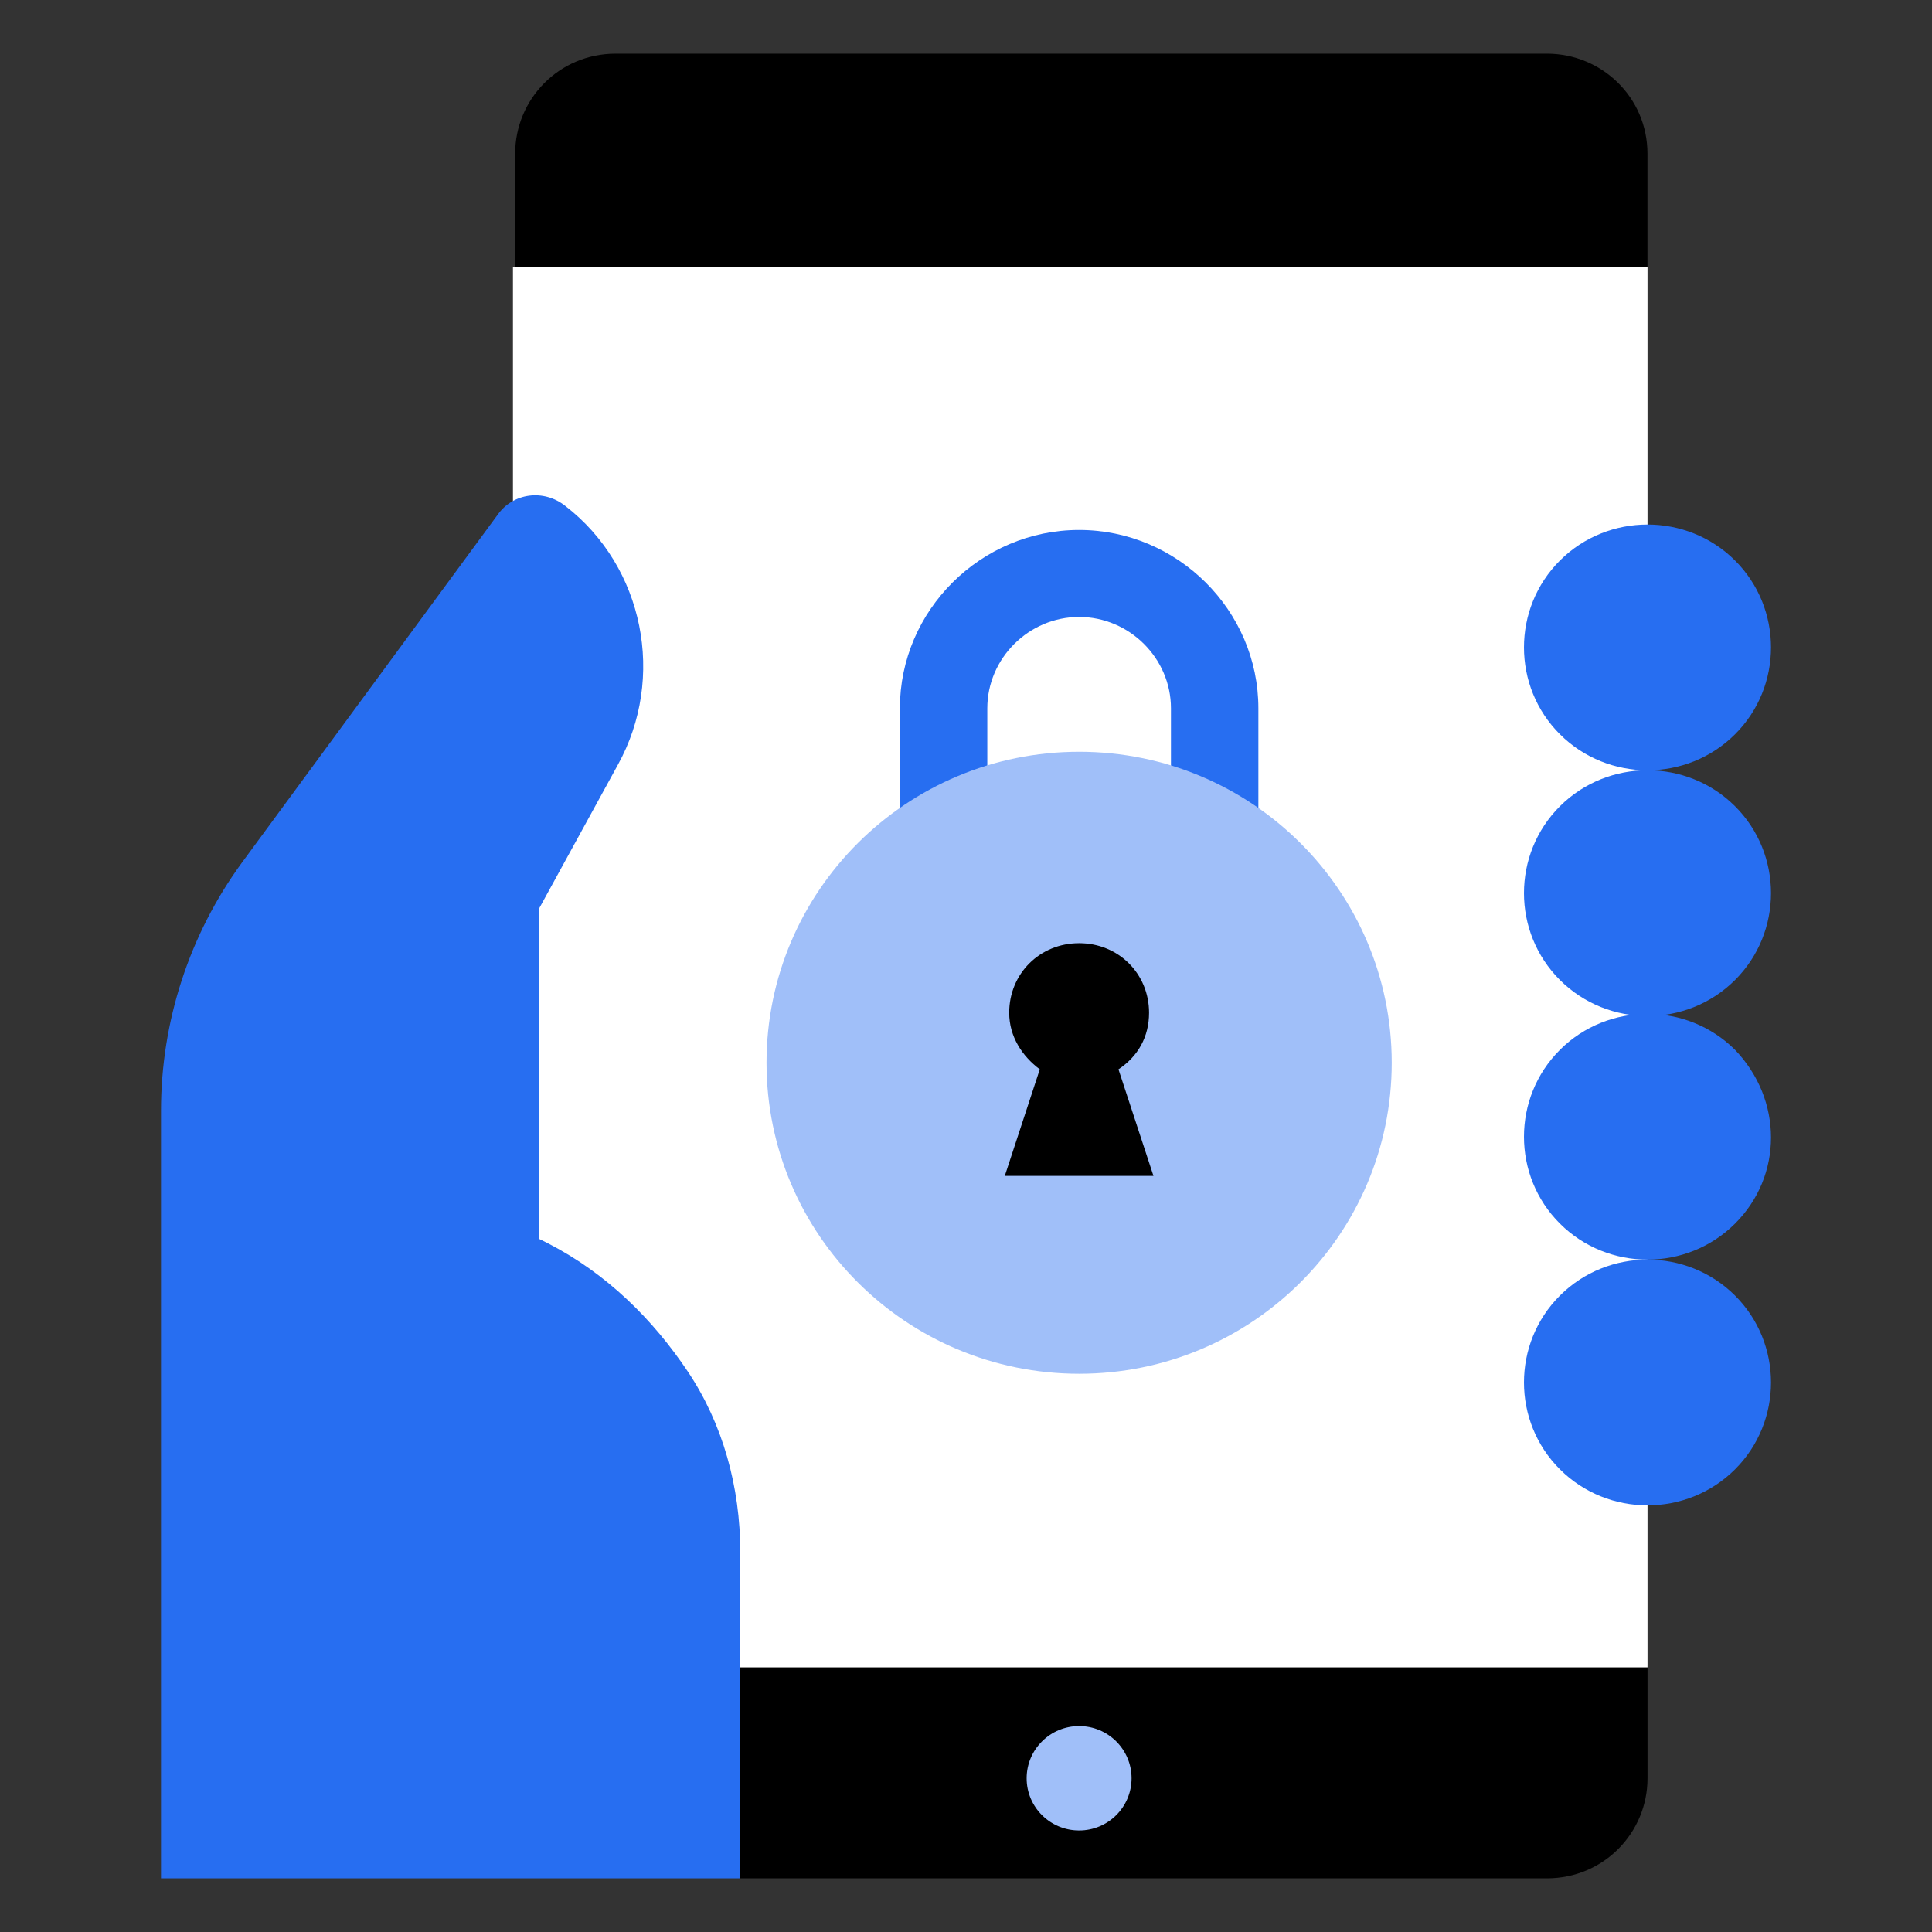
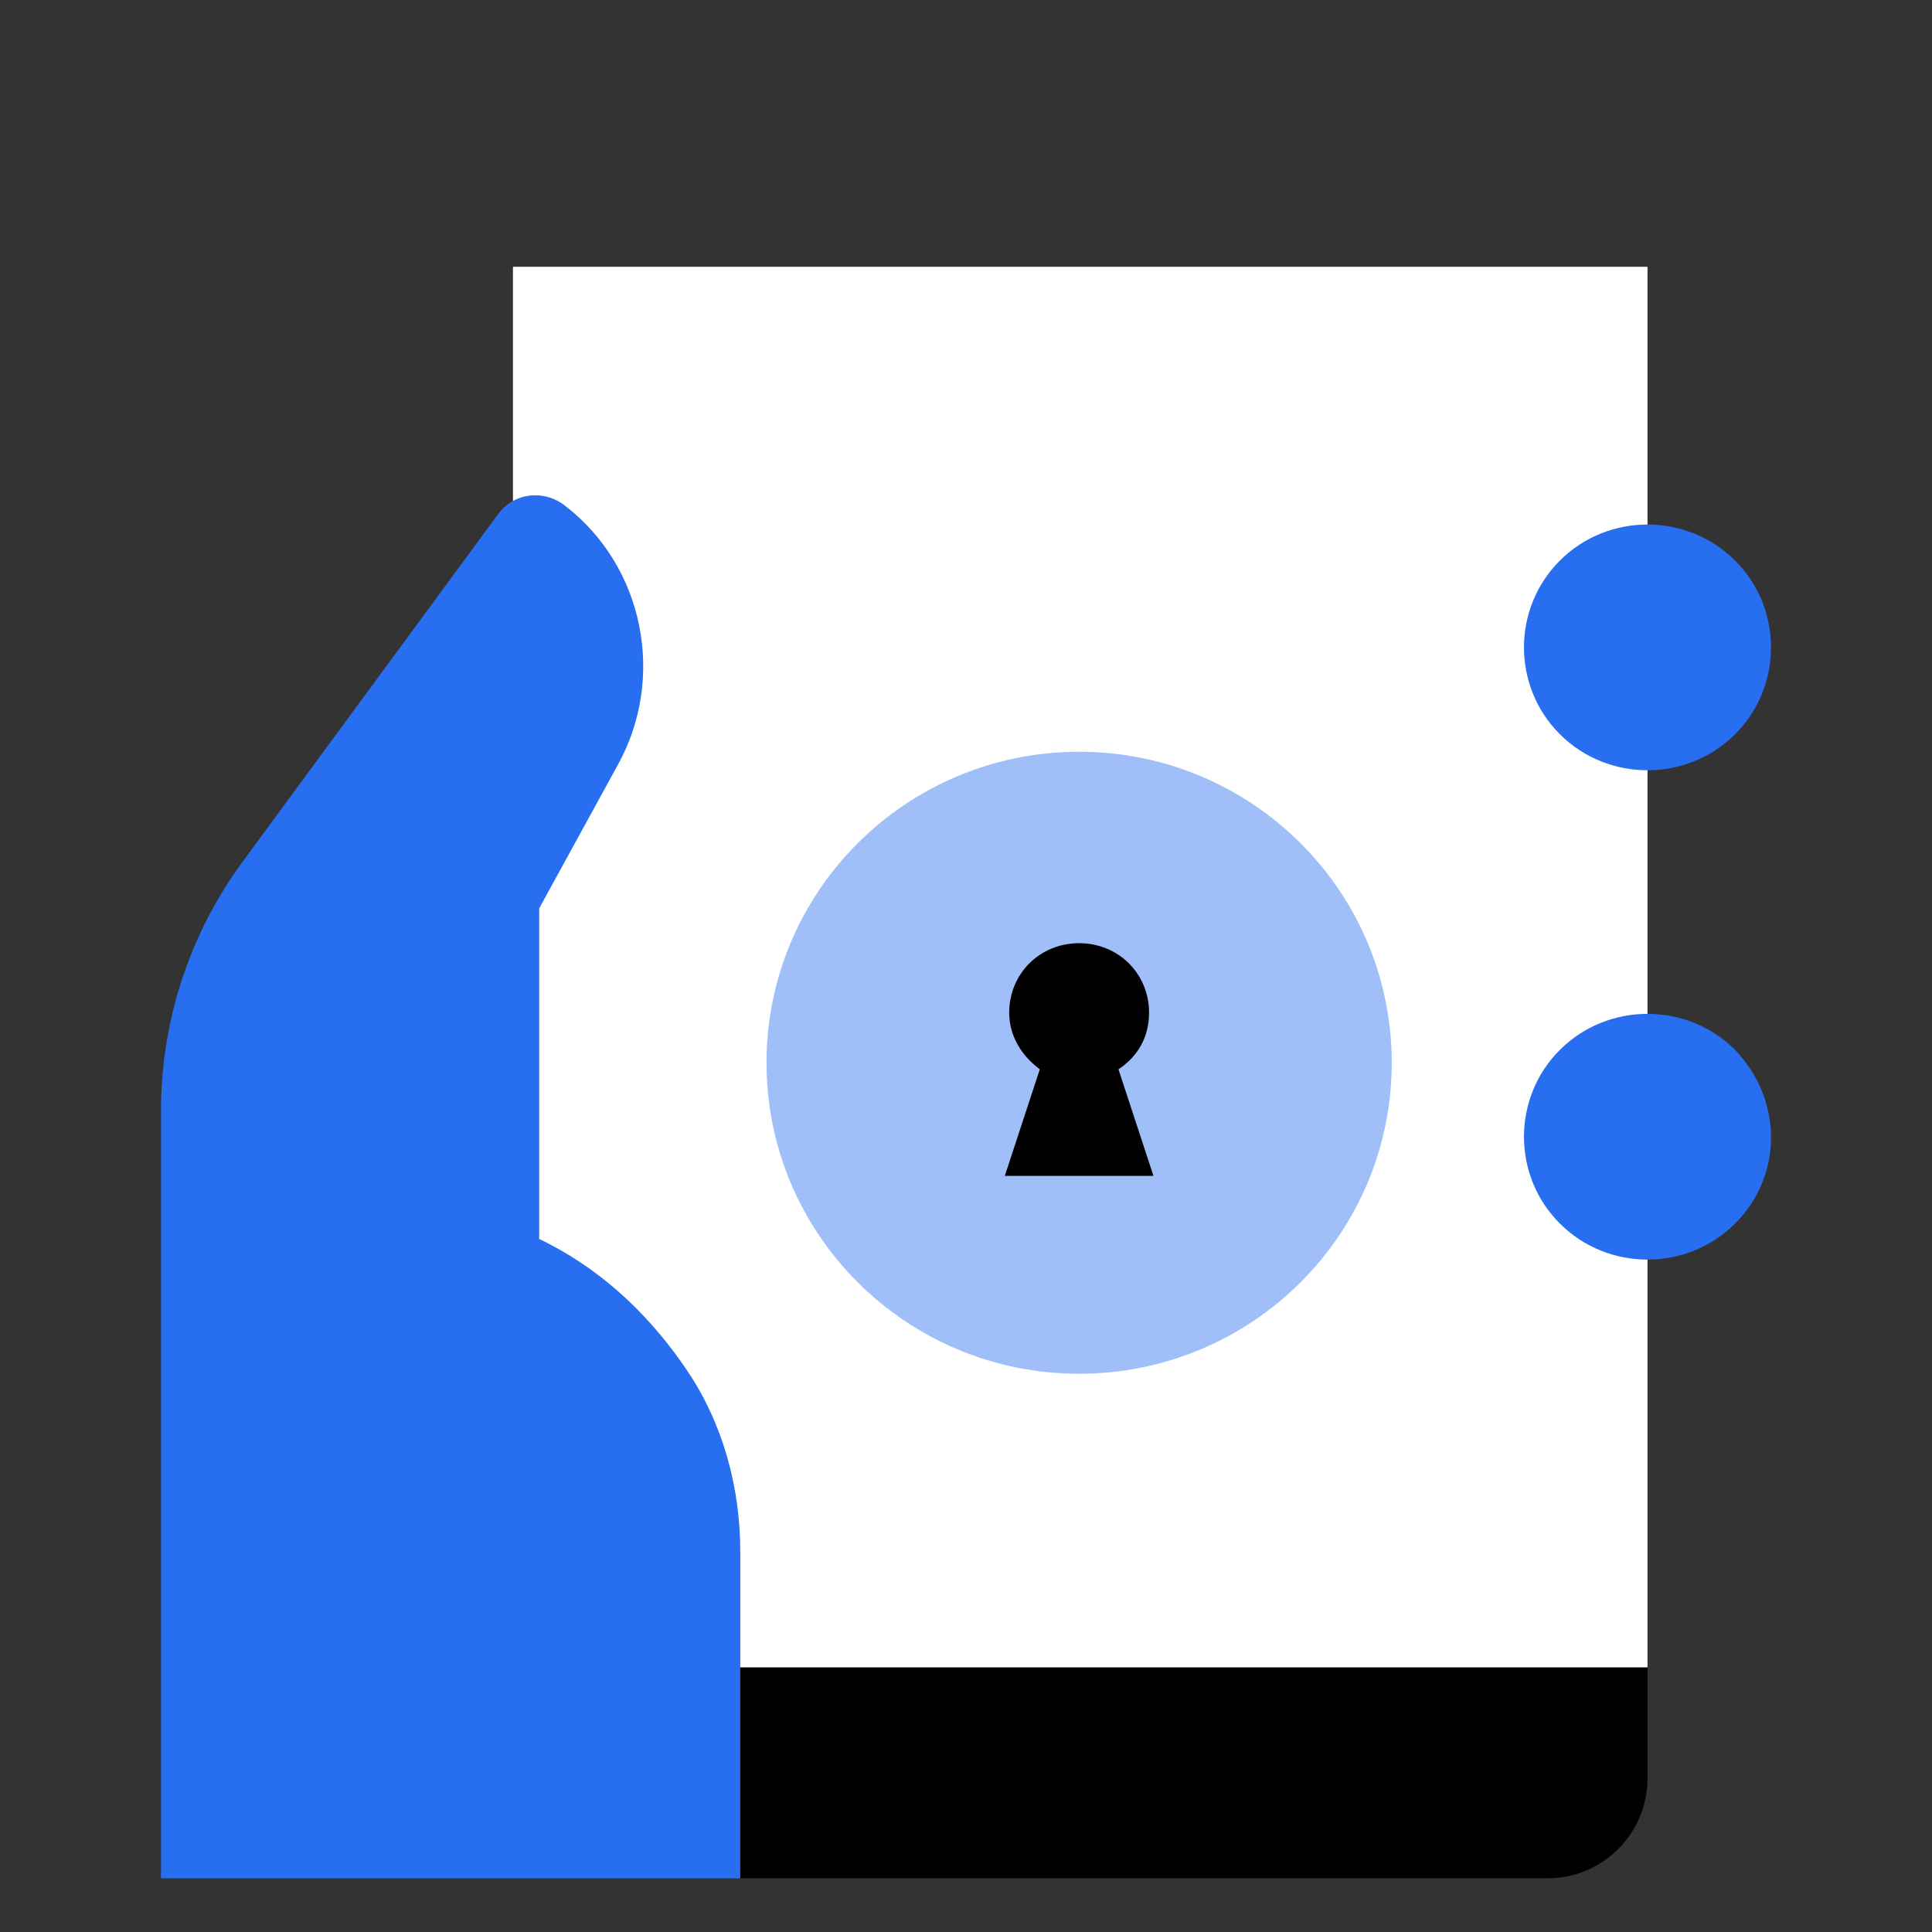
<svg xmlns="http://www.w3.org/2000/svg" width="36" height="36" viewBox="0 0 36 36" fill="none">
  <rect x="0" y="0" width="36" height="36" fill="#333333" stroke="none" />
  <path d="M9.558 31.029V33.136L13.794 35H28.825C29.884 35 30.699 34.149 30.699 33.136V31.029H9.558Z" fill="black" />
-   <path d="M30.698 4.971V2.864C30.698 1.81 29.843 1 28.825 1H11.472C10.413 1 9.599 1.851 9.599 2.864V4.971H30.698Z" fill="black" />
  <path d="M30.699 4.971H9.558V31.069H30.699V4.971Z" fill="white" />
-   <path d="M18.397 20.046H16.768V13.198C16.768 11.374 18.275 9.875 20.108 9.875C21.941 9.875 23.448 11.374 23.448 13.198V16.035H21.819V13.198C21.819 12.266 21.045 11.496 20.108 11.496C19.171 11.496 18.397 12.266 18.397 13.198V20.046Z" fill="#276EF1" />
  <path d="M20.108 25.598C23.325 25.598 25.933 23.004 25.933 19.803C25.933 16.603 23.325 14.008 20.108 14.008C16.891 14.008 14.283 16.603 14.283 19.803C14.283 23.004 16.891 25.598 20.108 25.598Z" fill="#A0BFF9" />
  <path d="M18.723 21.911L19.375 19.925C19.049 19.682 18.805 19.317 18.805 18.871C18.805 18.142 19.375 17.575 20.108 17.575C20.841 17.575 21.411 18.142 21.411 18.871C21.411 19.317 21.208 19.682 20.841 19.925L21.493 21.911H18.723Z" fill="black" />
-   <path d="M20.108 34.108C20.648 34.108 21.085 33.673 21.085 33.136C21.085 32.599 20.648 32.163 20.108 32.163C19.568 32.163 19.13 32.599 19.13 33.136C19.13 33.673 19.568 34.108 20.108 34.108Z" fill="#A0BFF9" />
  <path d="M32.328 13.684C31.432 14.576 29.965 14.576 29.069 13.684C28.173 12.793 28.173 11.334 29.069 10.442C29.965 9.551 31.432 9.551 32.328 10.442C33.224 11.334 33.224 12.793 32.328 13.684Z" fill="#276EF1" />
-   <path d="M32.328 18.263C31.432 19.155 29.965 19.155 29.069 18.263C28.173 17.372 28.173 15.913 29.069 15.021C29.965 14.13 31.432 14.13 32.328 15.021C33.224 15.913 33.224 17.372 32.328 18.263Z" fill="#276EF1" />
  <path d="M32.328 22.802C31.432 23.694 29.965 23.694 29.069 22.802C28.173 21.911 28.173 20.452 29.069 19.56C29.965 18.669 31.432 18.669 32.328 19.56C33.224 20.492 33.224 21.911 32.328 22.802Z" fill="#276EF1" />
-   <path d="M32.328 27.381C31.432 28.273 29.965 28.273 29.069 27.381C28.173 26.49 28.173 25.031 29.069 24.139C29.965 23.248 31.432 23.248 32.328 24.139C33.224 25.031 33.224 26.49 32.328 27.381Z" fill="#276EF1" />
  <path d="M13.794 28.921V35H3V20.695C3 19.033 3.53 17.412 4.507 16.075L9.273 9.591C9.558 9.186 10.128 9.105 10.536 9.429C12.002 10.564 12.409 12.63 11.513 14.251L10.047 16.926V23.086L10.21 23.167C11.31 23.734 12.165 24.585 12.817 25.558C13.468 26.53 13.794 27.706 13.794 28.921Z" fill="#276EF1" />
</svg>